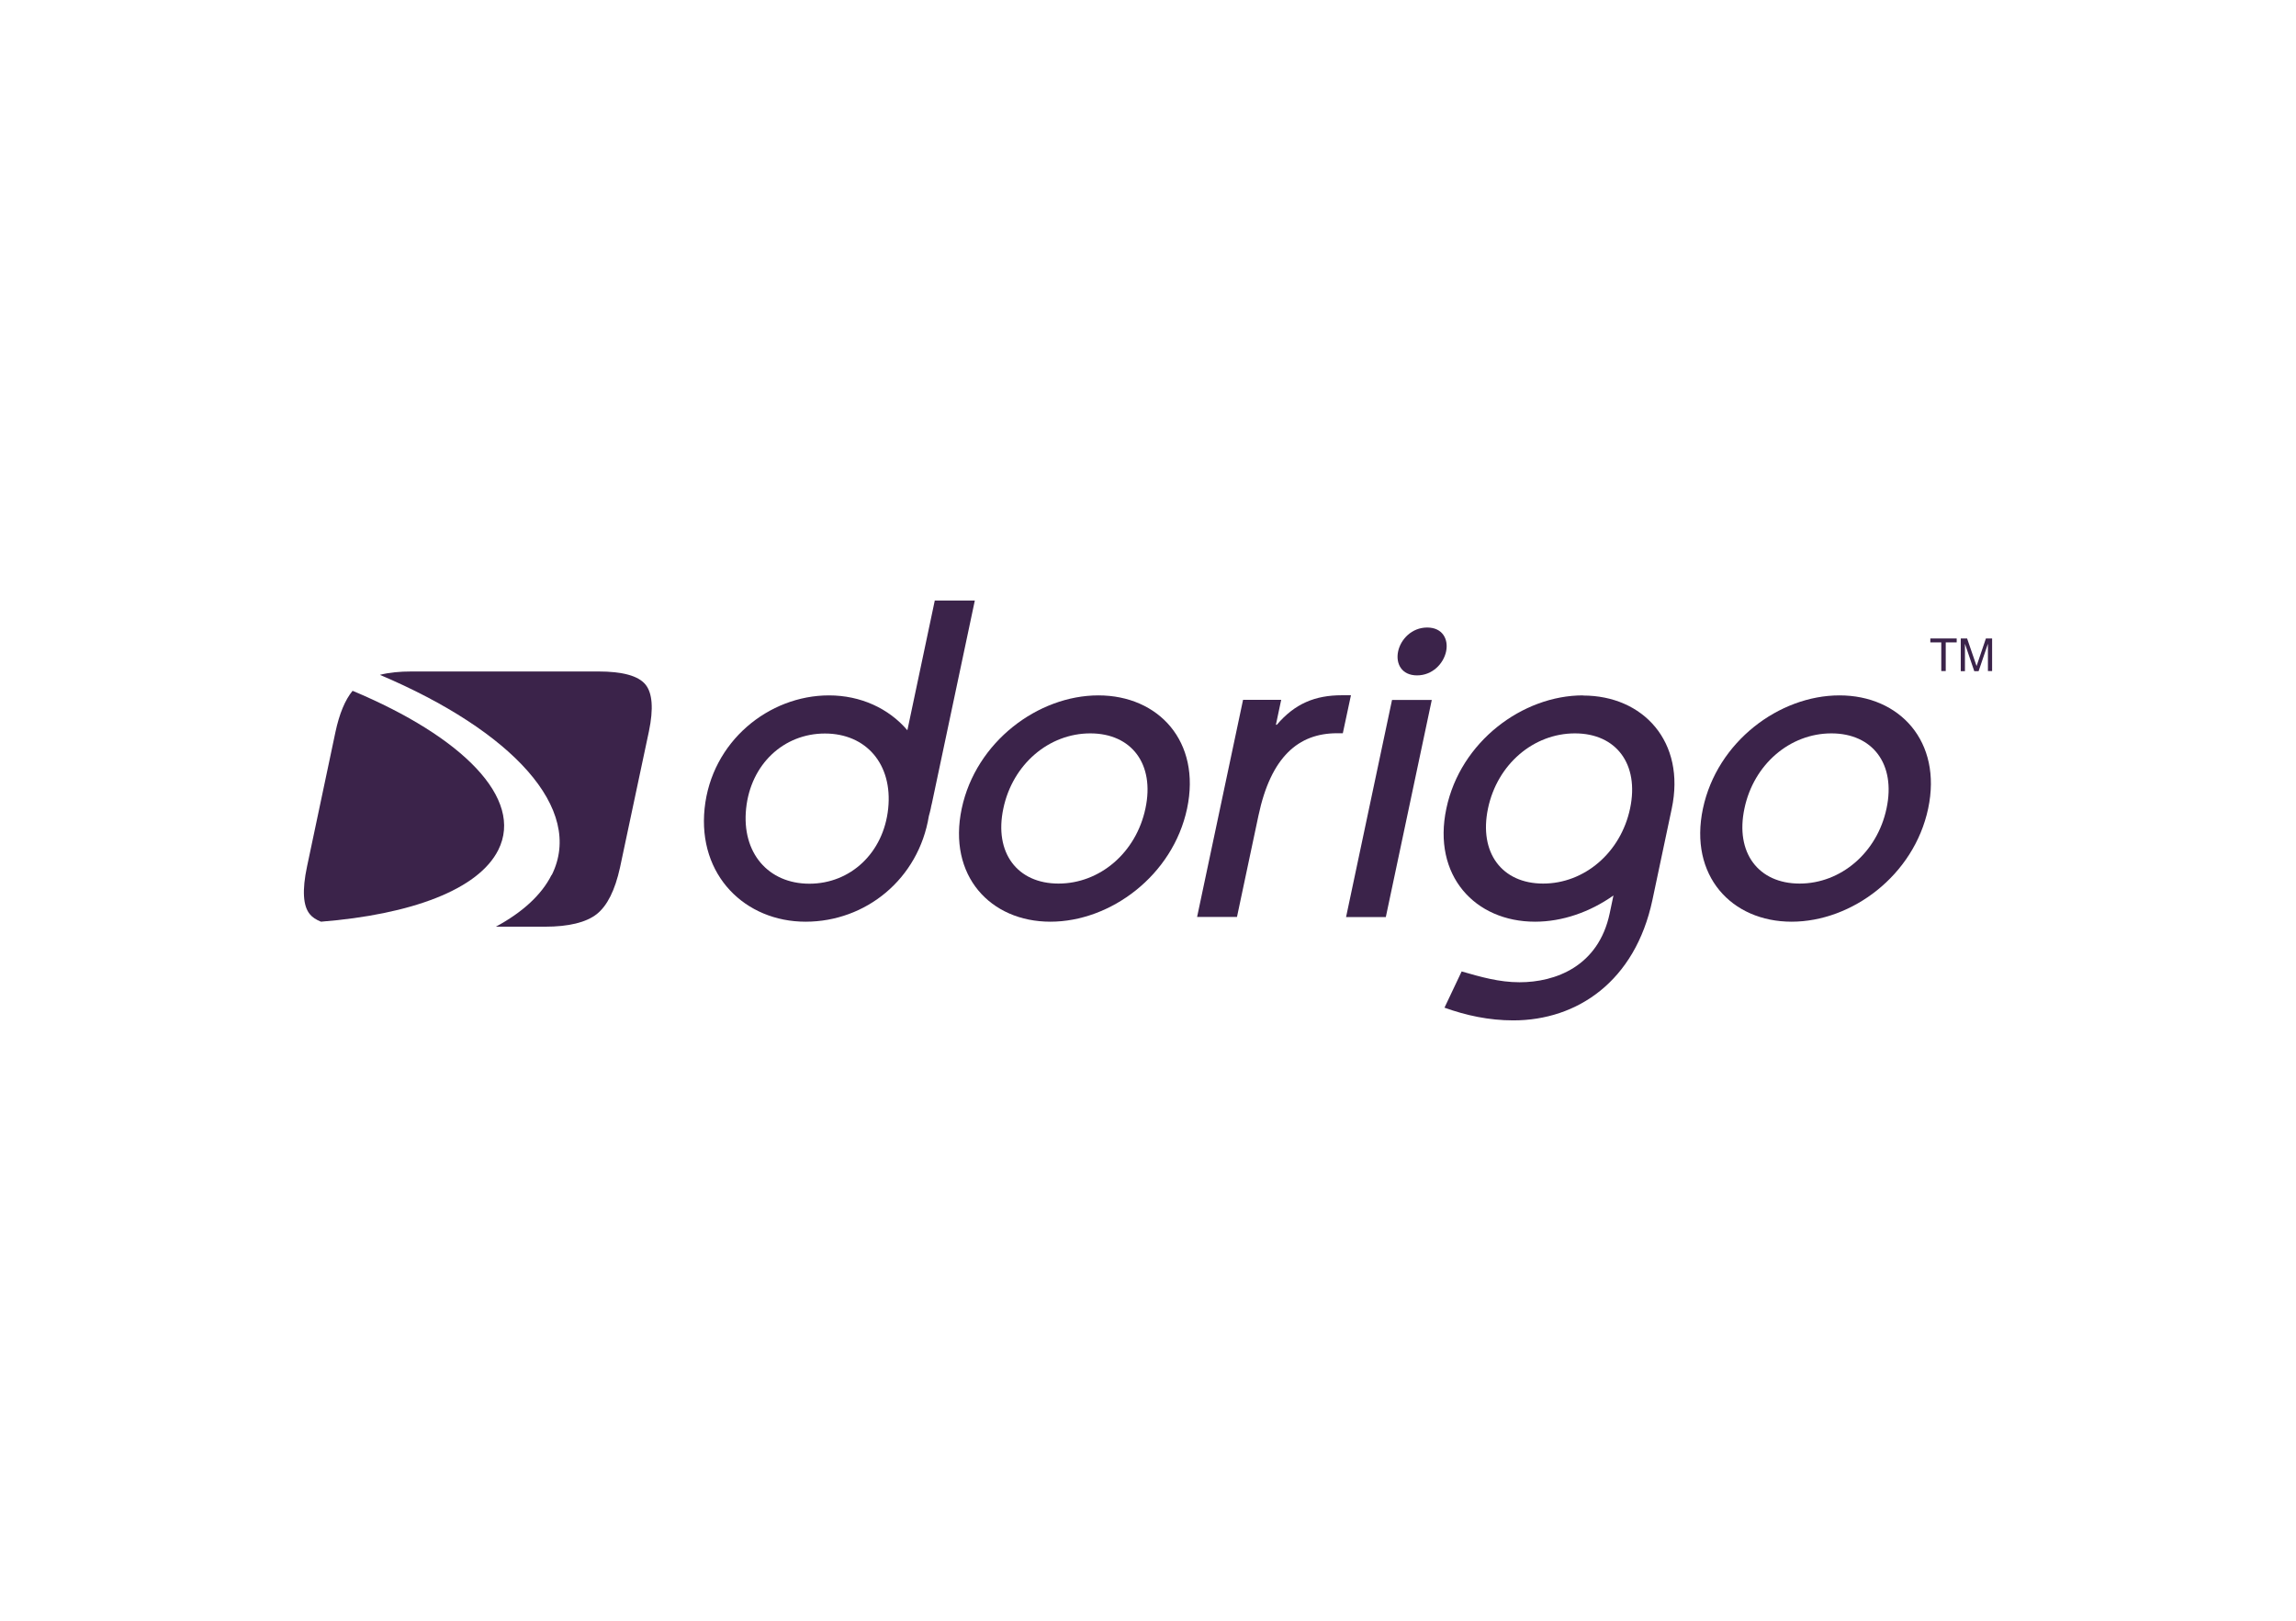
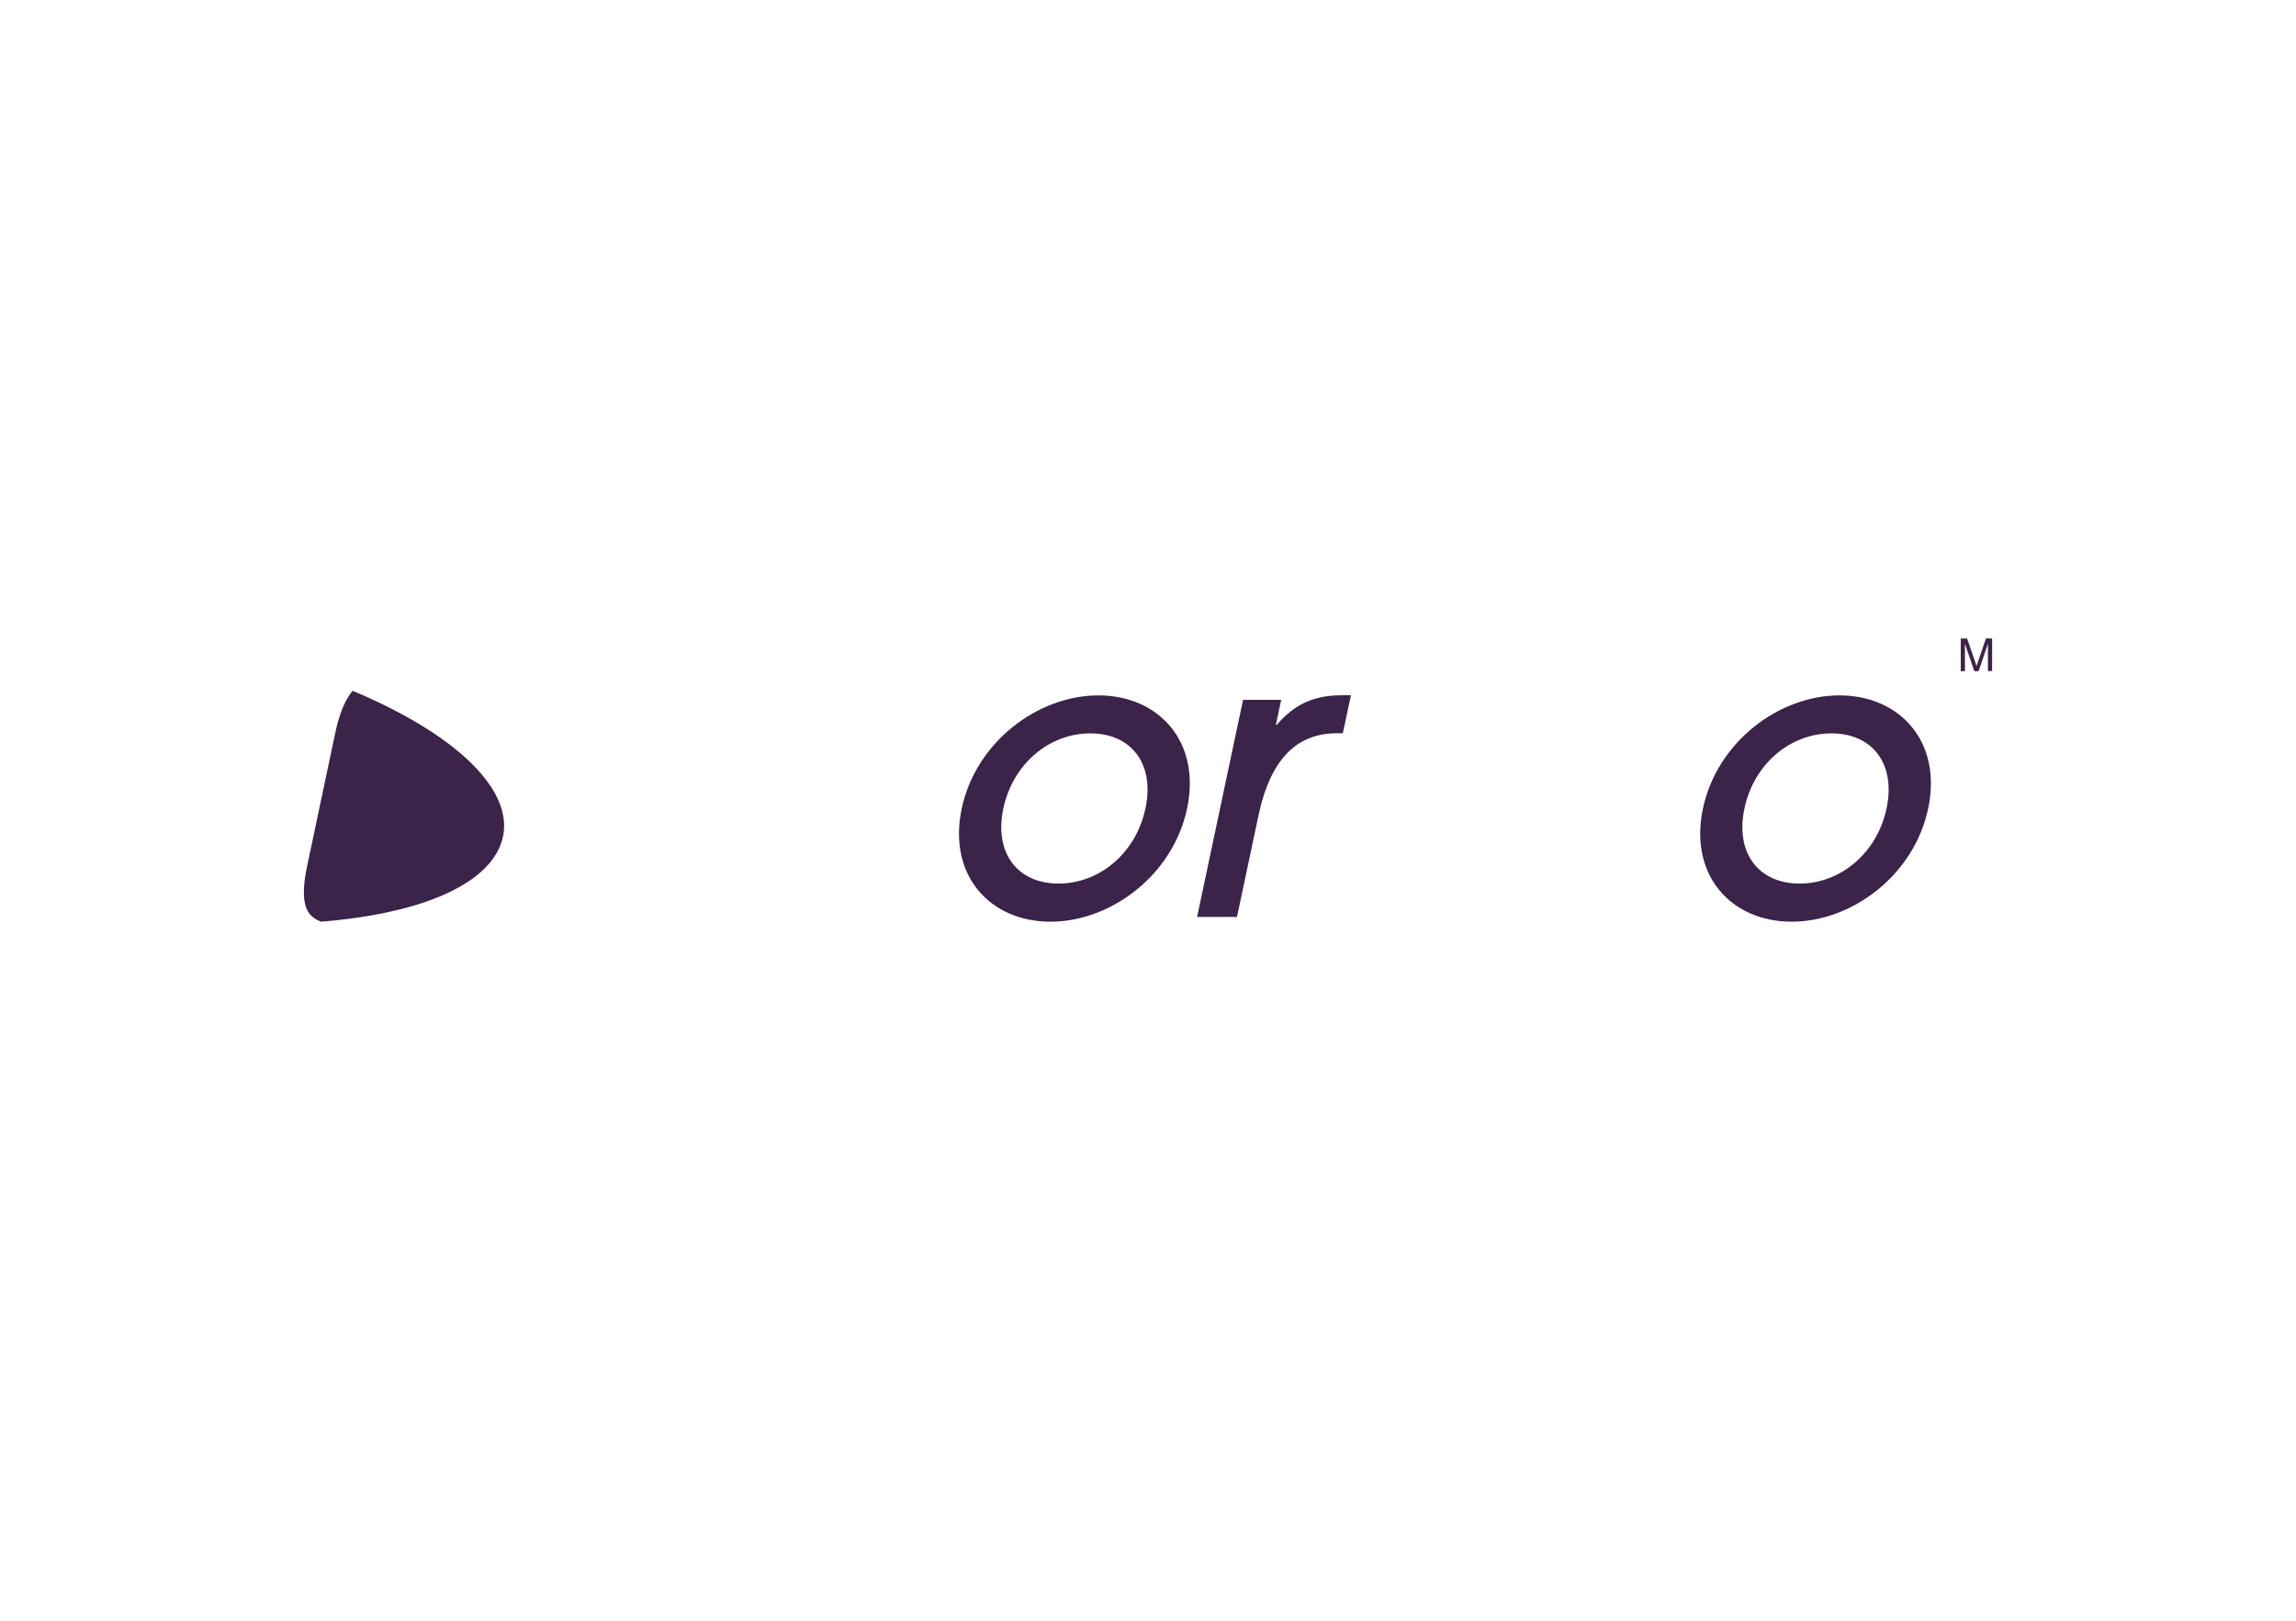
<svg xmlns="http://www.w3.org/2000/svg" id="Layer_1" data-name="Layer 1" viewBox="0 0 170 120">
  <path d="M23.764,68.243c6.666-.53,11.661-2.372,13.132-5.315,1.902-3.794-2.632-8.368-10.79-11.781-.56.681-.981,1.702-1.271,3.063l-2.102,9.949c-.37,1.752-.3,2.933.22,3.543.18.22.46.4.811.54Z" fill="#3b234a" stroke-width="0" />
  <g>
-     <path d="M144.877,47.273v.29h-.811v2.122h-.33v-2.122h-.811v-.29h1.952Z" fill="#3b234a" stroke-width="0" />
    <path d="M145.178,47.273h.47l.701,2.042.691-2.042h.46v2.412h-.31v-2.022l-.691,2.032h-.32l-.691-2.032v2.032h-.31v-2.422Z" fill="#3b234a" stroke-width="0" />
  </g>
-   <path d="M40.84,64.779c-.751,1.501-2.182,2.783-4.124,3.834h3.633c1.772,0,3.053-.32,3.834-.931.781-.621,1.351-1.762,1.722-3.443l2.142-10.089c.35-1.682.26-2.843-.26-3.473-.53-.641-1.692-.961-3.493-.961h-13.803c-.921,0-1.702.08-2.362.25,9.799,4.154,15.164,9.929,12.722,14.824l-.01-.01Z" fill="#3b234a" stroke-width="0" />
  <g>
-     <path d="M69.216,44.45l-2.032,9.619c-1.381-1.621-3.463-2.582-5.806-2.582-4.454,0-8.698,3.413-9.209,8.378-.51,4.955,3.013,8.378,7.477,8.378s8.368-3.163,9.129-7.827c.05-.18.1-.36.14-.55.02-.07.03-.14.04-.21.02-.09.05-.17.06-.25l3.163-14.944h-2.953l-.01-.01ZM65.763,59.865c-.34,3.283-2.793,5.565-5.835,5.565s-5.025-2.282-4.684-5.565c.34-3.283,2.783-5.555,5.835-5.555s5.025,2.272,4.684,5.555Z" fill="#3b234a" stroke-width="0" />
    <path d="M81.328,51.487c4.454,0,7.617,3.413,6.566,8.378-1.051,4.955-5.665,8.378-10.12,8.378s-7.617-3.413-6.566-8.378c1.051-4.955,5.665-8.378,10.12-8.378ZM78.375,65.42c3.053,0,5.745-2.282,6.436-5.565.701-3.283-1.031-5.555-4.084-5.555s-5.745,2.272-6.436,5.555c-.701,3.283,1.031,5.565,4.084,5.565Z" fill="#3b234a" stroke-width="0" />
    <path d="M92.048,51.817h2.813l-.39,1.842h.07c1.341-1.571,2.843-2.182,4.814-2.182h.671l-.601,2.813h-.43c-2.853,0-4.895,1.742-5.816,6.096l-1.591,7.507h-2.953l3.403-16.075h.01Z" fill="#3b234a" stroke-width="0" />
-     <path d="M105.671,46.462c1.141,0,1.591.871,1.401,1.772-.19.901-1.011,1.772-2.152,1.772s-1.591-.871-1.401-1.772c.19-.901,1.011-1.772,2.152-1.772ZM99.665,67.902l3.403-16.075h2.943l-3.403,16.075h-2.943Z" fill="#3b234a" stroke-width="0" />
    <path d="M136.199,51.487c4.454,0,7.617,3.413,6.566,8.378-1.051,4.955-5.655,8.378-10.11,8.378s-7.617-3.413-6.566-8.378c1.051-4.955,5.655-8.378,10.11-8.378ZM133.247,65.42c3.043,0,5.745-2.282,6.436-5.565.701-3.283-1.031-5.555-4.084-5.555s-5.745,2.272-6.436,5.555c-.701,3.283,1.031,5.565,4.084,5.565Z" fill="#3b234a" stroke-width="0" />
-     <path d="M117.201,51.487c-4.454,0-9.069,3.413-10.11,8.378-1.051,4.955,2.112,8.378,6.566,8.378,2.022,0,4.064-.711,5.806-1.942l-.28,1.331c-.831,3.924-4.024,5.095-6.676,5.095-1.511,0-2.893-.4-4.284-.801l-1.271,2.683c1.591.571,3.283.941,5.095.941,4.724,0,9.018-2.883,10.3-8.908l1.431-6.766c1.051-4.955-2.112-8.378-6.566-8.378l-.01-.01ZM114.259,65.42c-3.053,0-4.774-2.282-4.084-5.565.691-3.283,3.383-5.555,6.436-5.555s4.774,2.272,4.084,5.555c-.691,3.283-3.393,5.565-6.436,5.565Z" fill="#3b234a" stroke-width="0" />
  </g>
</svg>